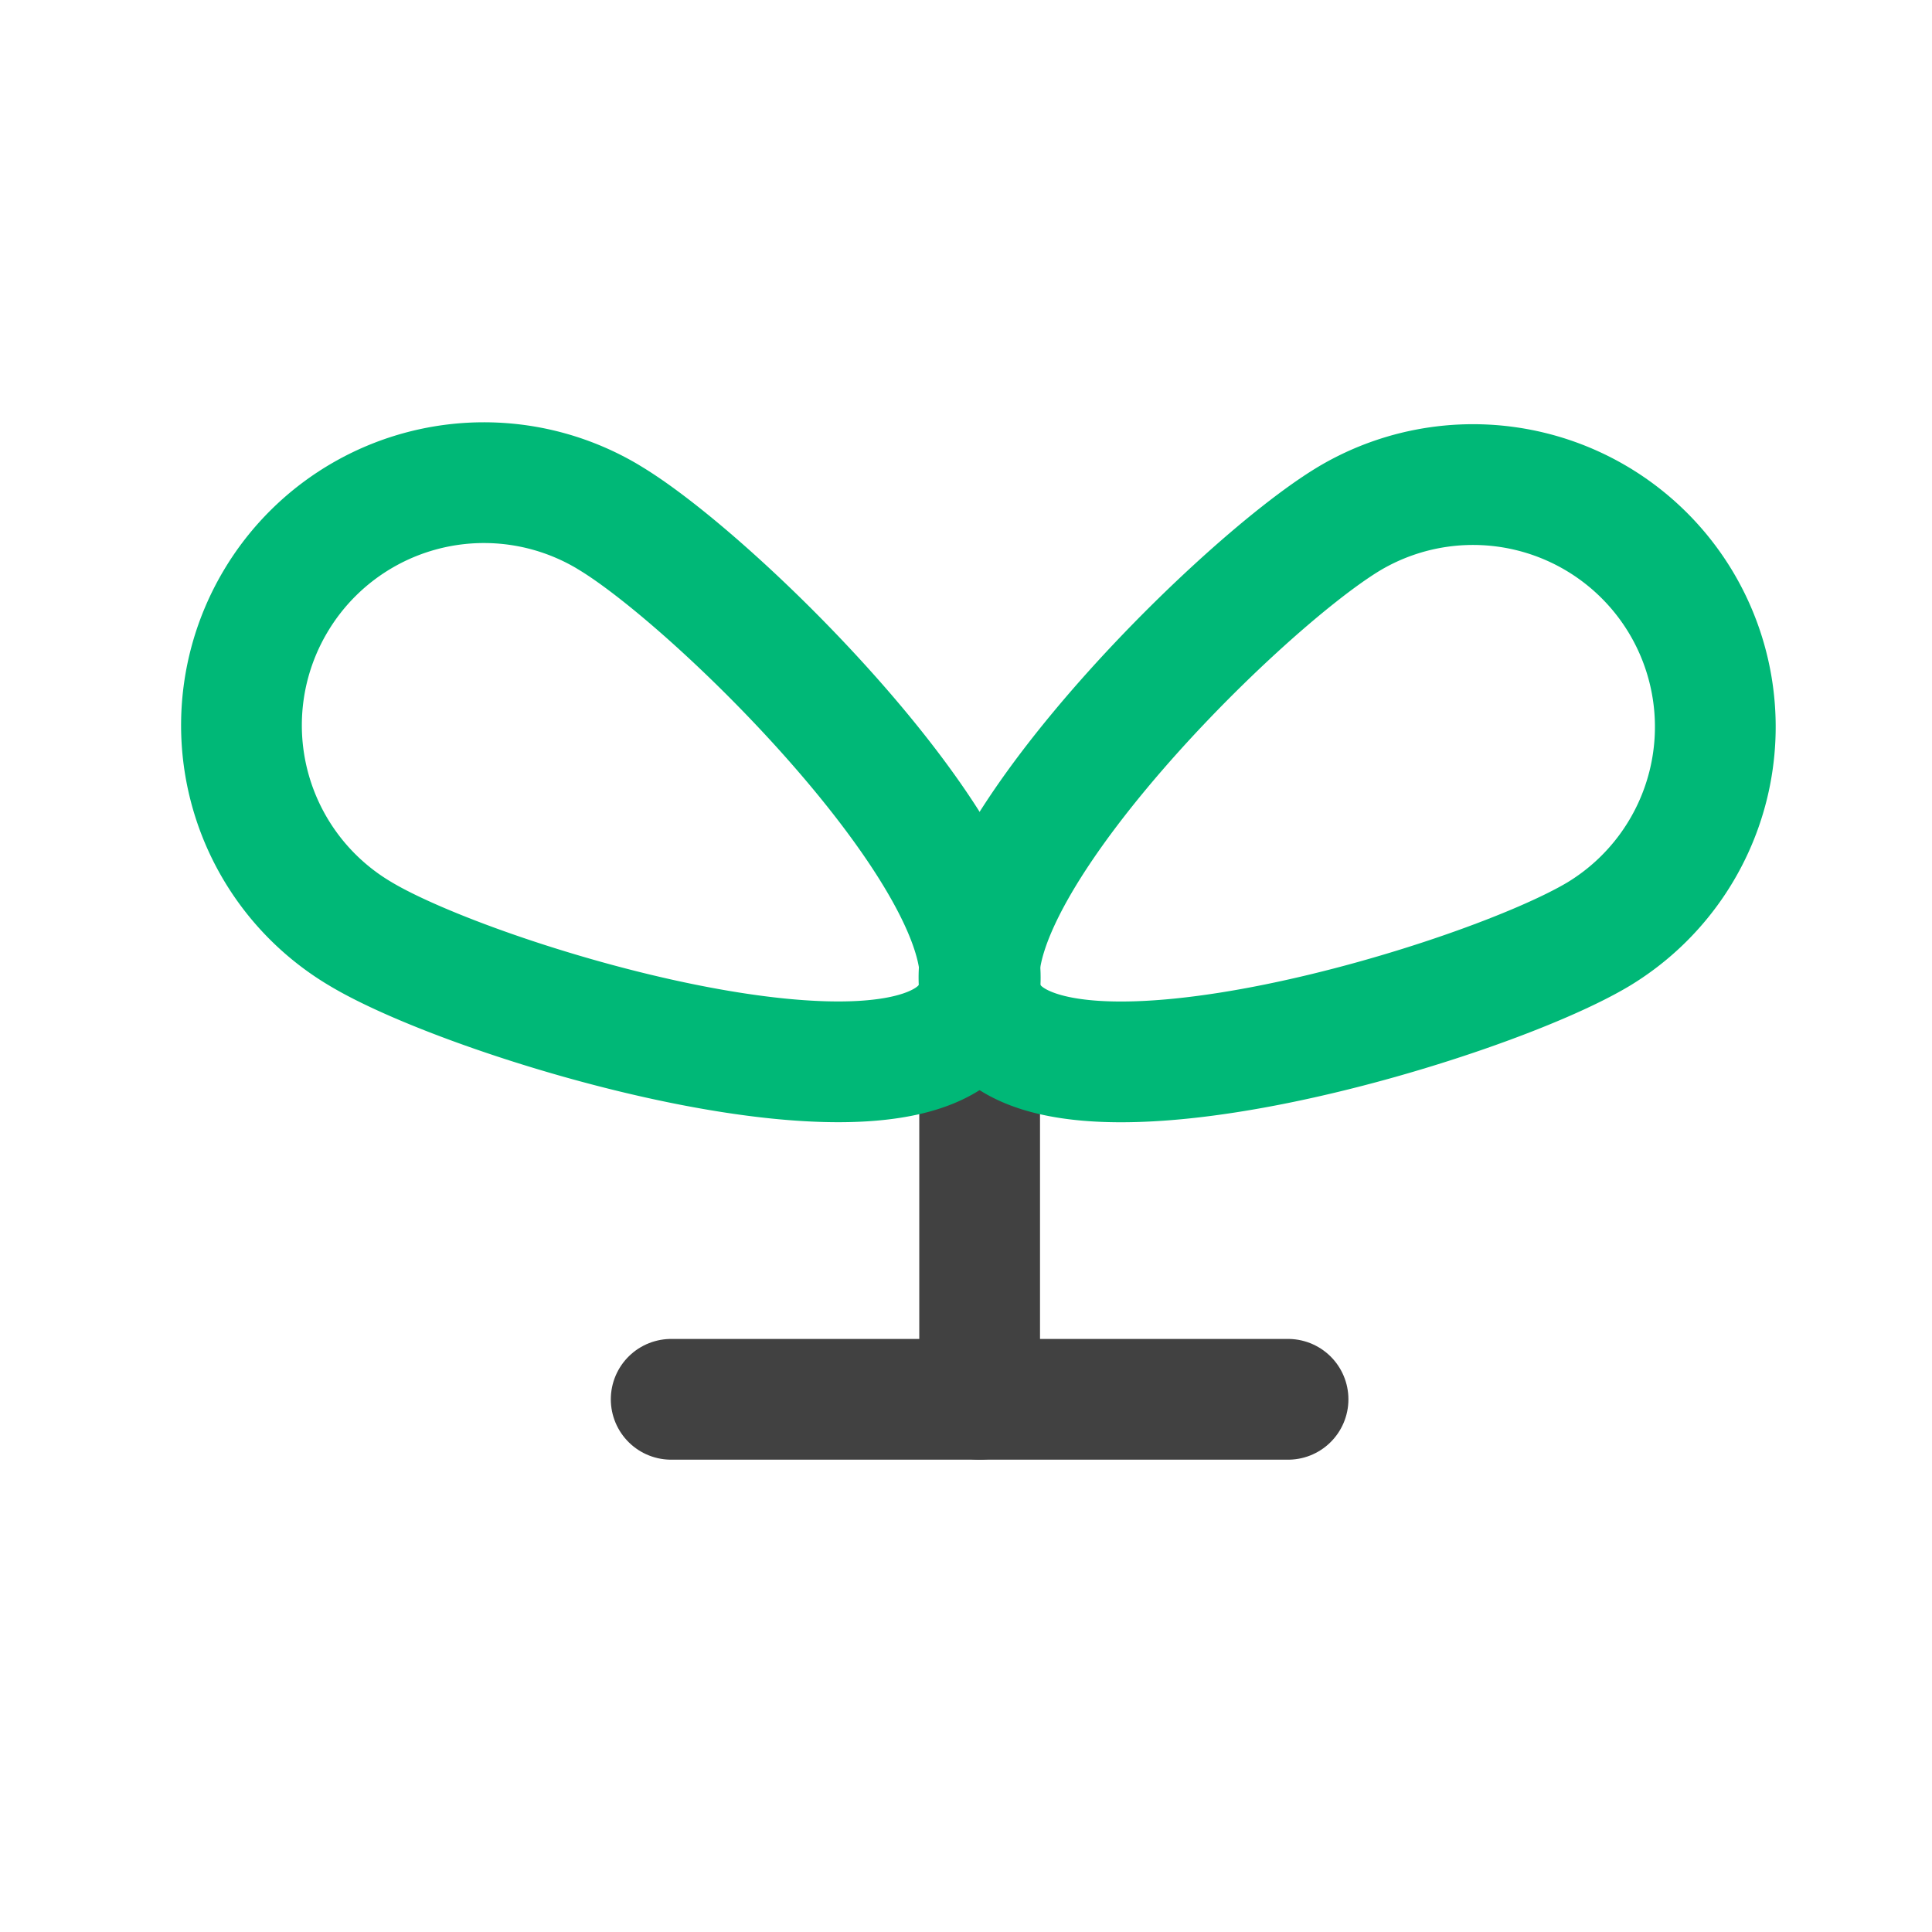
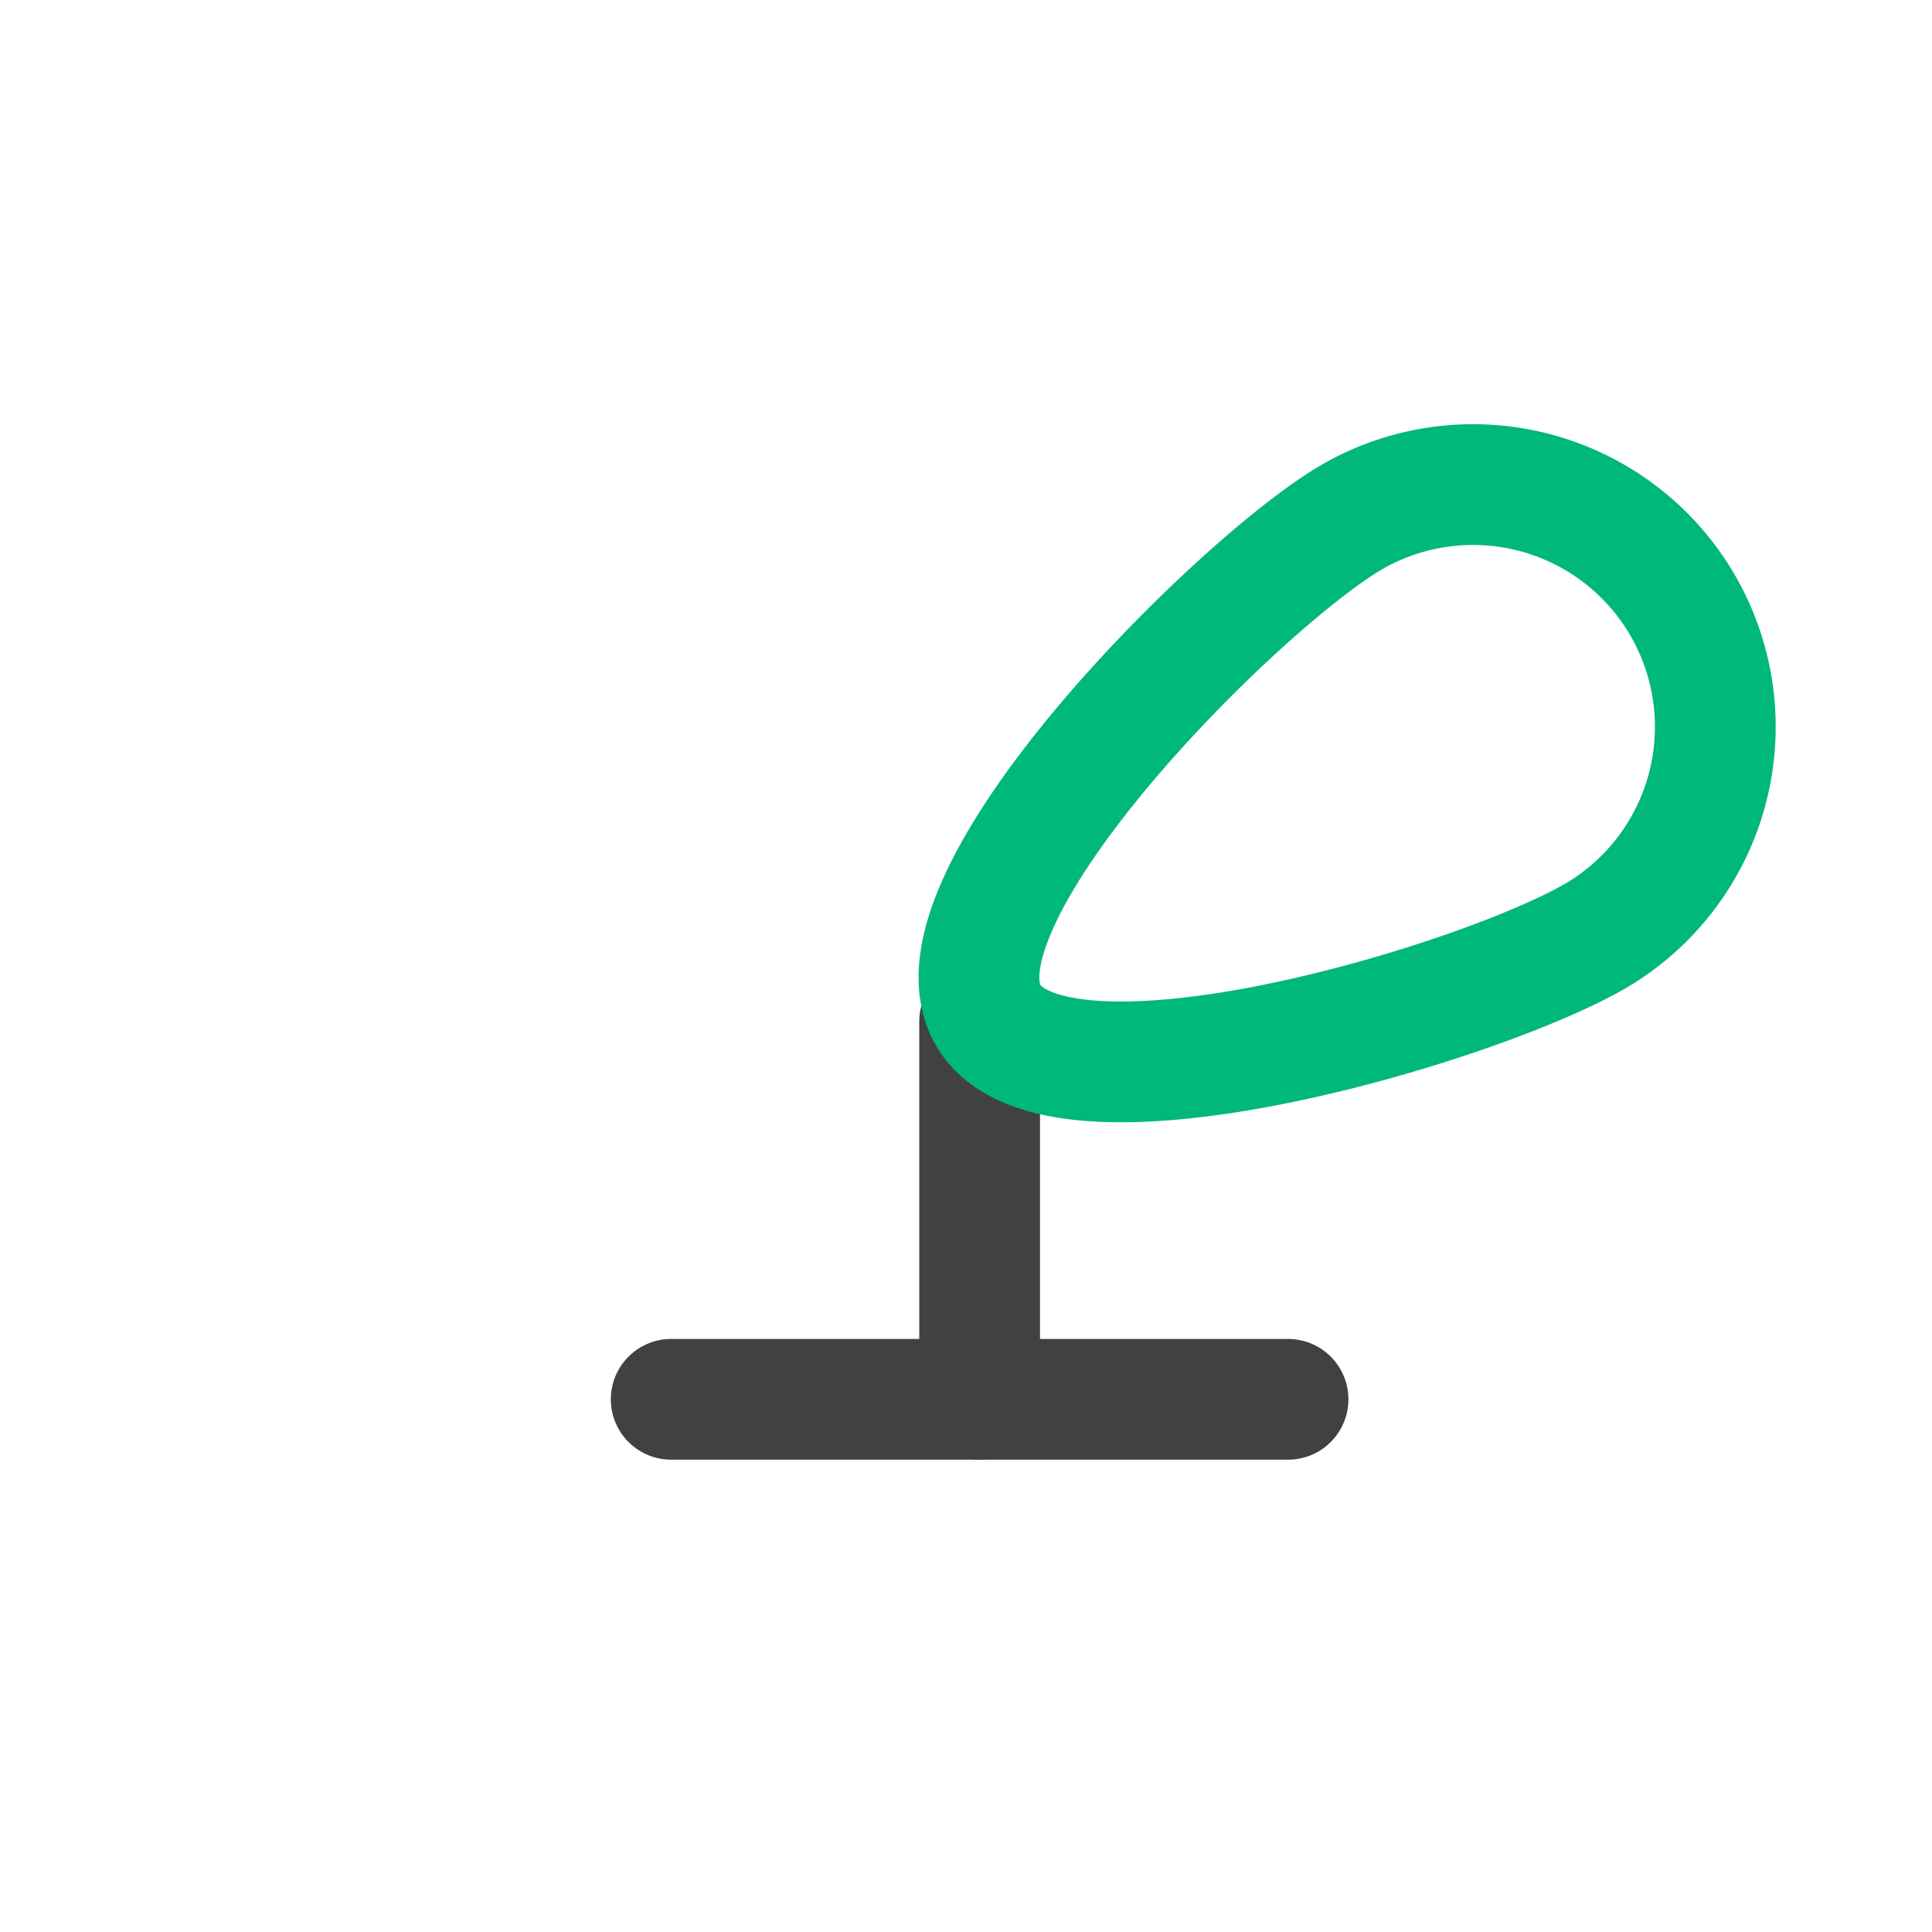
<svg xmlns="http://www.w3.org/2000/svg" width="32" height="32" viewBox="0 0 32 32">
  <g id="그룹_7515" data-name="그룹 7515" transform="translate(-8210 281)">
    <g id="그룹_7514" data-name="그룹 7514" transform="translate(-20)">
      <g id="그룹_5854" data-name="그룹 5854" transform="translate(8234 -273)">
        <line id="선_135" data-name="선 135" x2="10.217" transform="translate(7.117 15.177)" fill="none" stroke="#414141" stroke-linecap="round" stroke-linejoin="round" stroke-width="2" />
        <line id="선_136" data-name="선 136" y2="6.258" transform="translate(12.226 8.919)" fill="none" stroke="#414141" stroke-linecap="round" stroke-linejoin="round" stroke-width="2" />
-         <path id="패스_5361" data-name="패스 5361" d="M129.927-63.857c-1.136,1.9-8.2-.218-10.1-1.354a4.014,4.014,0,0,1-1.42-5.5,4.014,4.014,0,0,1,5.5-1.42l.039.024C125.845-70.968,131.059-65.759,129.927-63.857Z" transform="translate(-117.85 72.683)" fill="none" stroke="#00b877" stroke-linecap="round" stroke-linejoin="round" stroke-width="2" />
-         <path id="패스_5362" data-name="패스 5362" d="M133.505-63.85c1.136,1.9,8.2-.218,10.1-1.354a4.014,4.014,0,0,0,1.357-5.511,4.014,4.014,0,0,0-5.472-1.38C137.587-70.961,132.369-65.752,133.505-63.85Z" transform="translate(-121.13 72.677)" fill="none" stroke="#00b877" stroke-linecap="round" stroke-linejoin="round" stroke-width="2" />
+         <path id="패스_5362" data-name="패스 5362" d="M133.505-63.85c1.136,1.9,8.2-.218,10.1-1.354a4.014,4.014,0,0,0,1.357-5.511,4.014,4.014,0,0,0-5.472-1.38C137.587-70.961,132.369-65.752,133.505-63.85" transform="translate(-121.13 72.677)" fill="none" stroke="#00b877" stroke-linecap="round" stroke-linejoin="round" stroke-width="2" />
      </g>
-       <rect id="사각형_1794" data-name="사각형 1794" width="32" height="32" transform="translate(8230 -281)" fill="#fff" opacity="0" />
    </g>
  </g>
</svg>